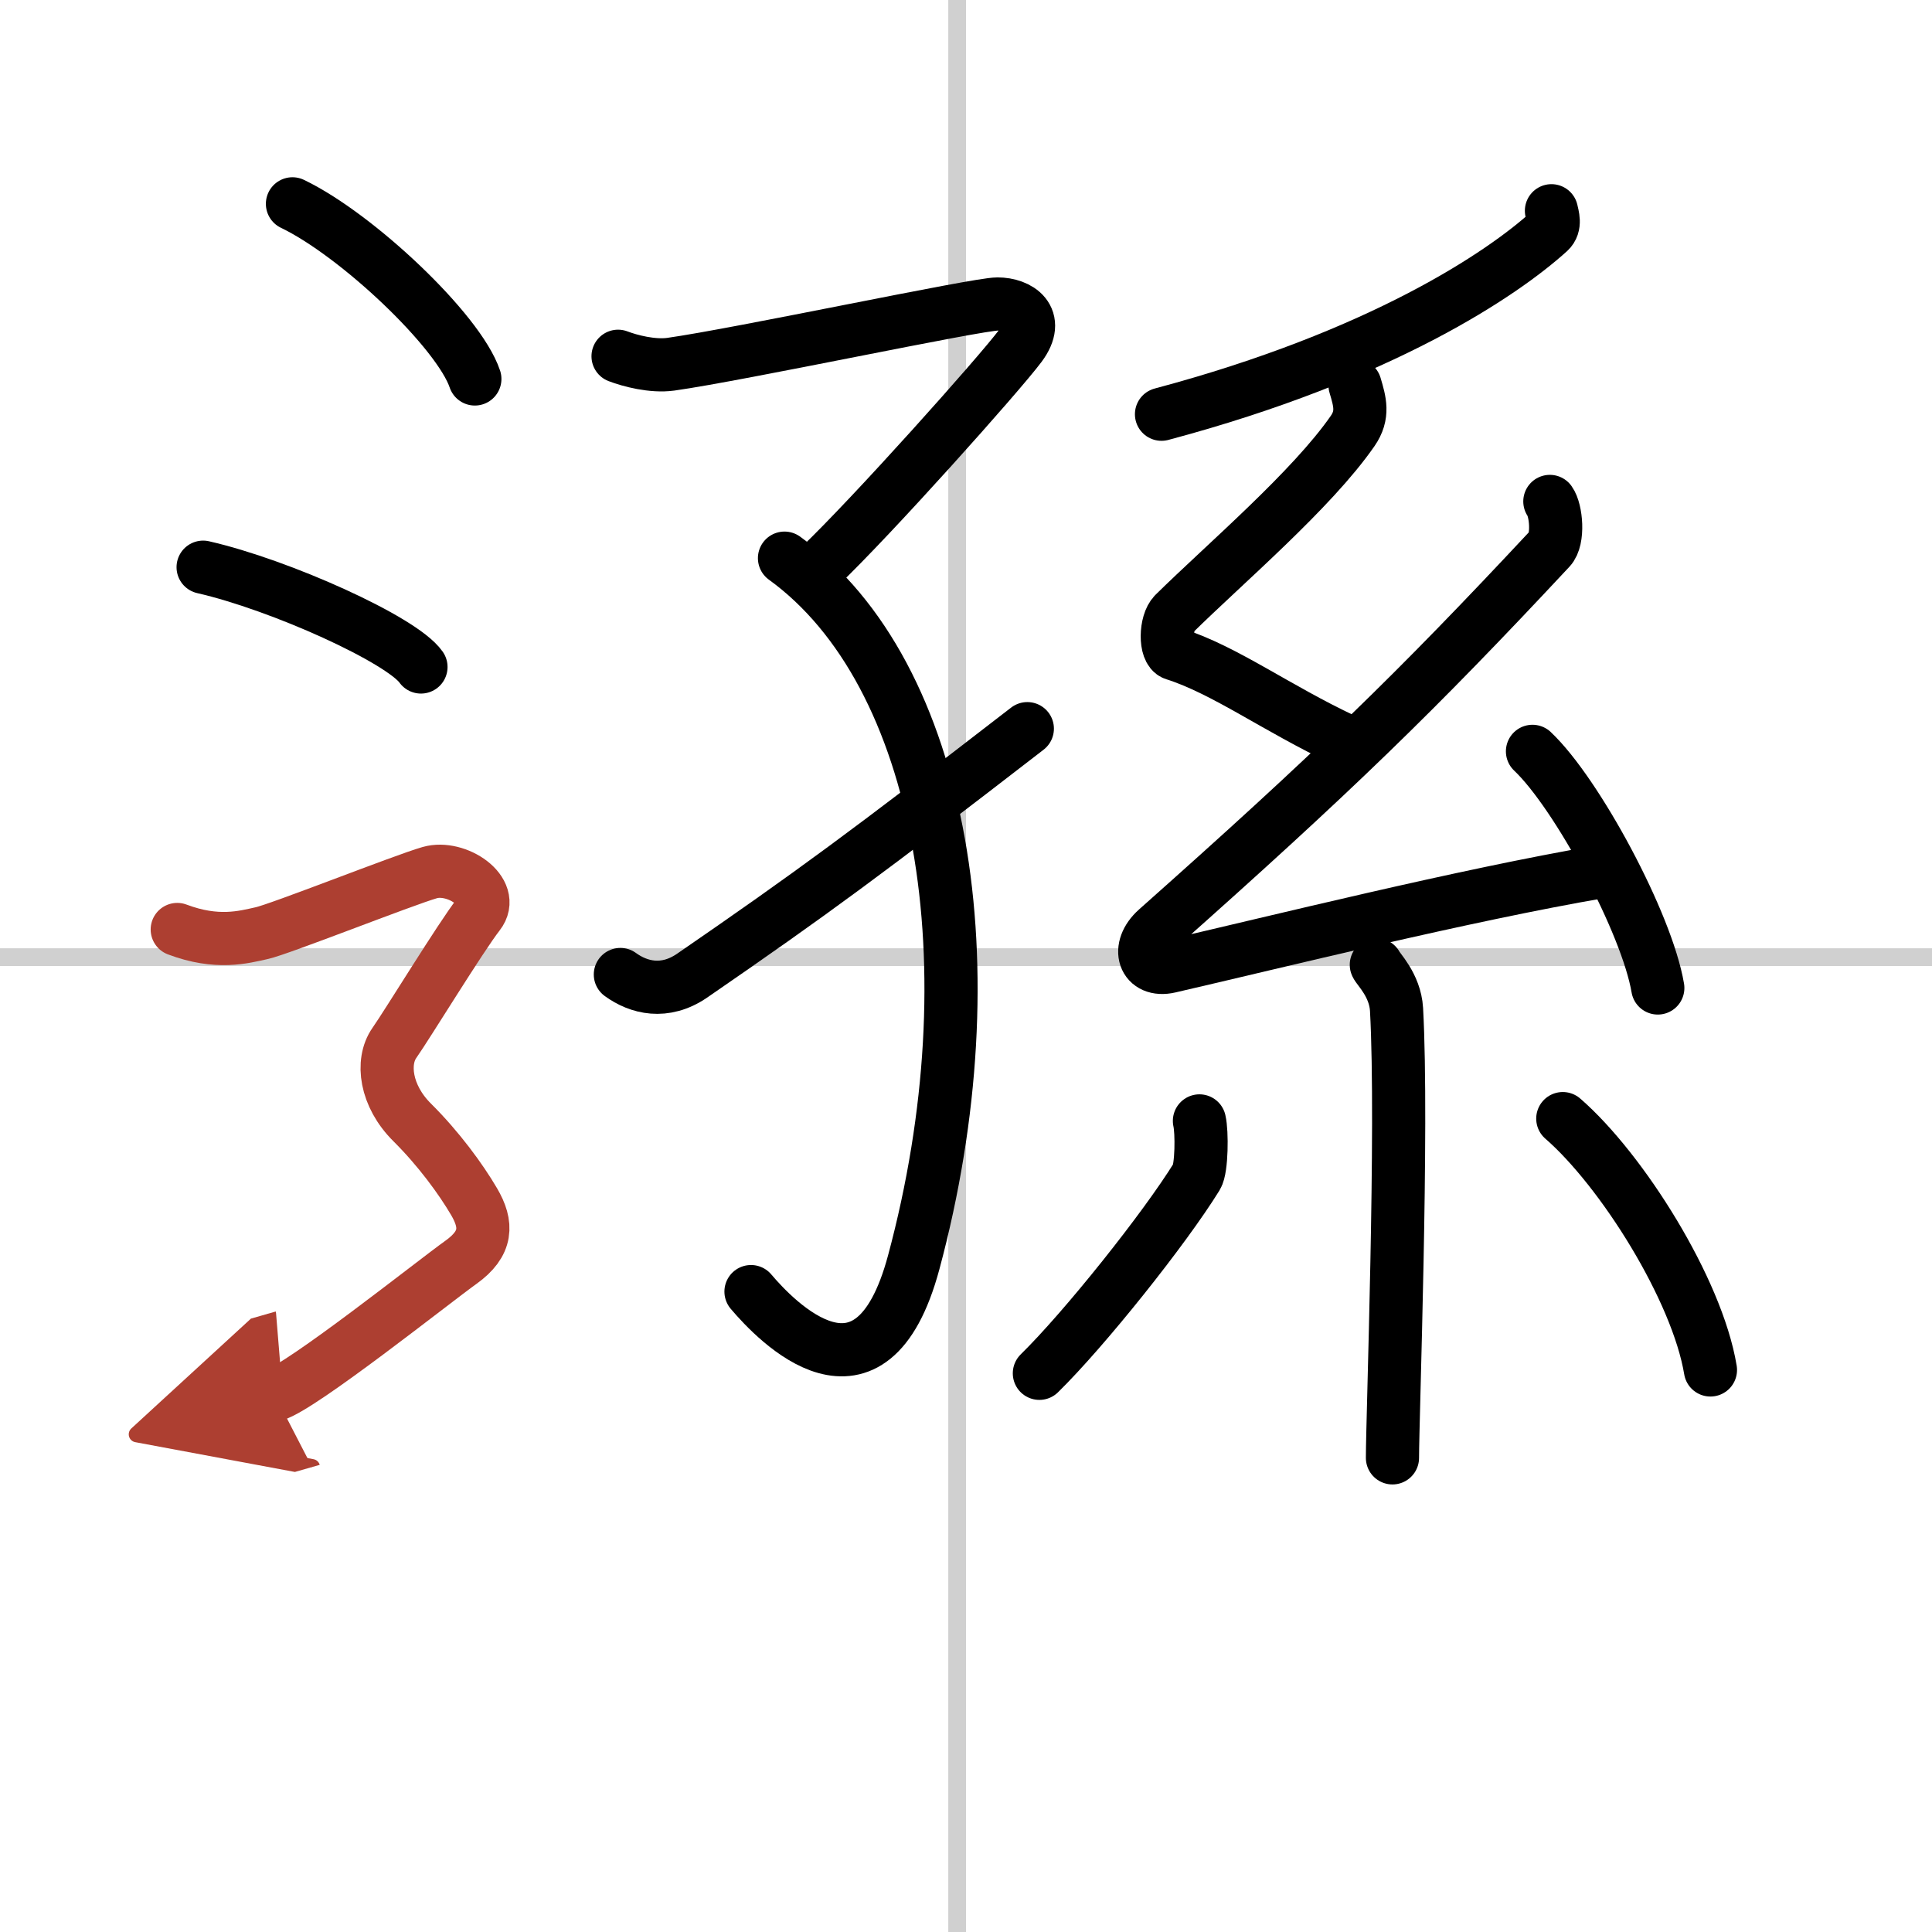
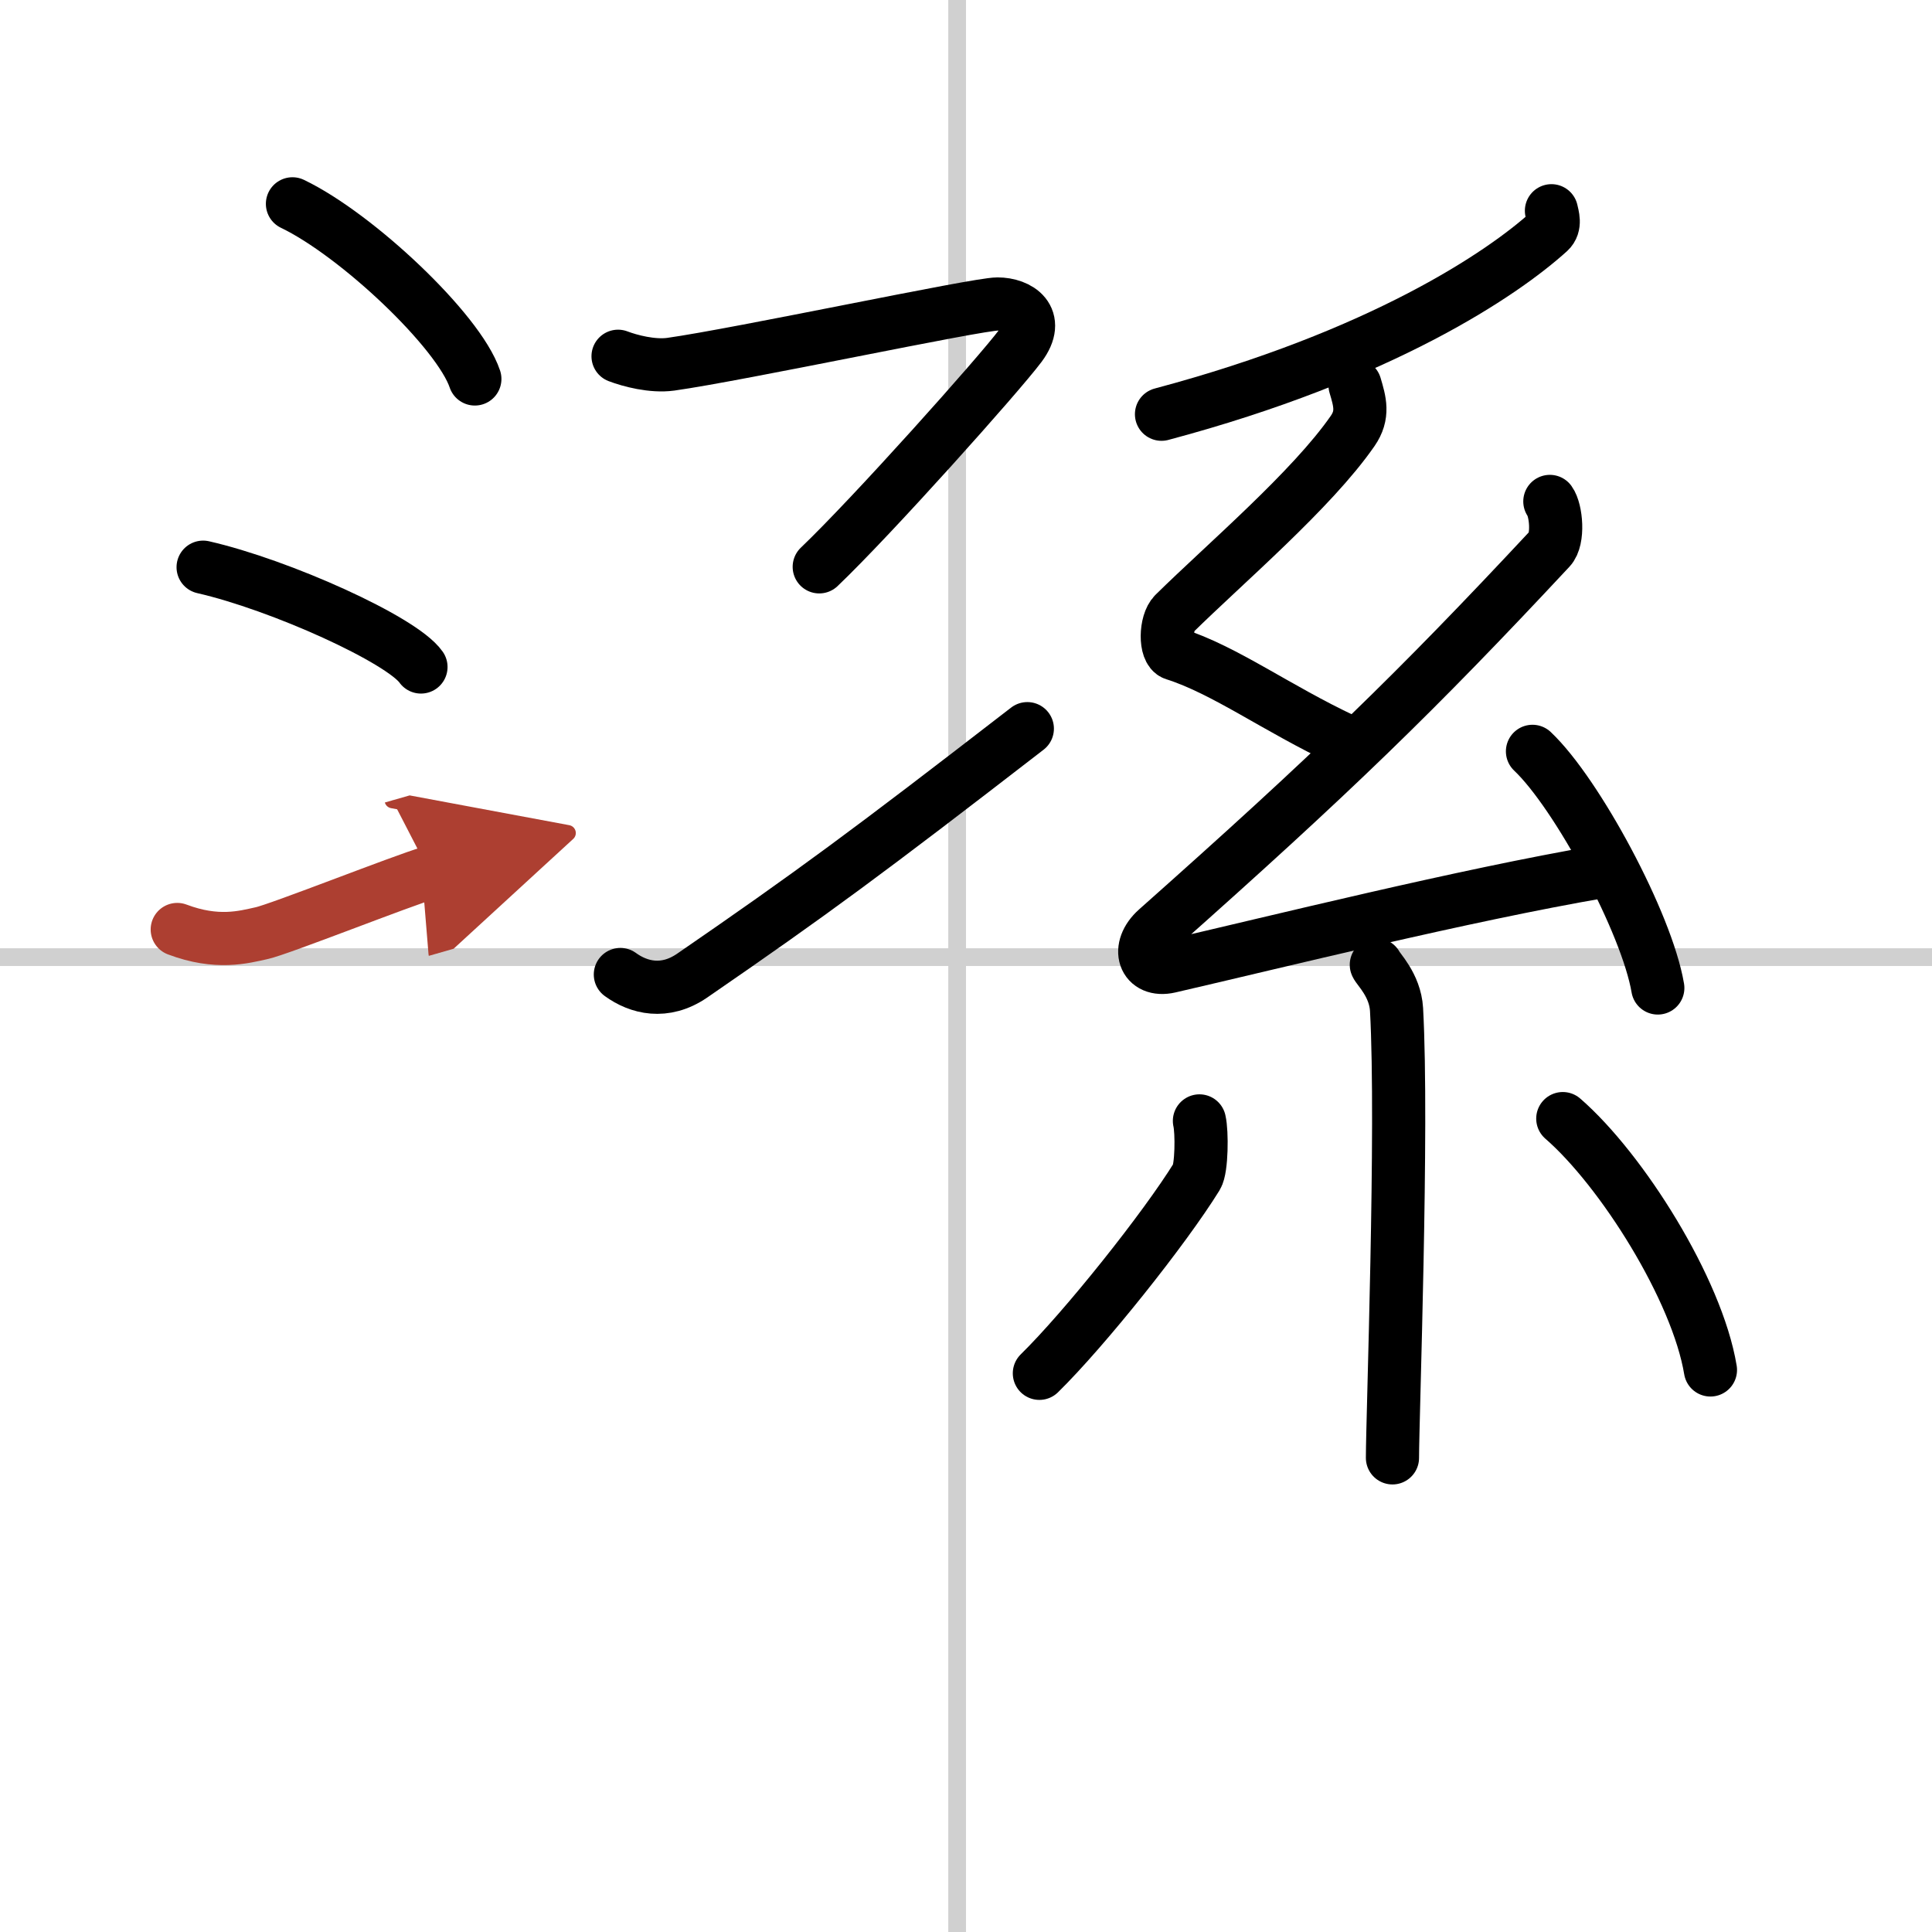
<svg xmlns="http://www.w3.org/2000/svg" width="400" height="400" viewBox="0 0 109 109">
  <defs>
    <marker id="a" markerWidth="4" orient="auto" refX="1" refY="5" viewBox="0 0 10 10">
      <polyline points="0 0 10 5 0 10 1 5" fill="#ad3f31" stroke="#ad3f31" />
    </marker>
  </defs>
  <g fill="none" stroke="#000" stroke-linecap="round" stroke-linejoin="round" stroke-width="3">
    <rect width="100%" height="100%" fill="#fff" stroke="#fff" />
    <line x1="54" x2="54" y2="109" stroke="#d0d0d0" stroke-width="1" />
    <line x2="109" y1="54" y2="54" stroke="#d0d0d0" stroke-width="1" />
    <path d="m34.87 20.1c0.68 0.26 1.94 0.59 2.97 0.45 3.91-0.55 17.26-3.4 18.44-3.4s2.46 0.79 1.28 2.37-8.34 9.6-11.34 12.46" />
-     <path d="m44.26 31.49c8.99 6.51 11.77 23.08 7.29 39.73-2.41 8.97-7.8 3.28-9.18 1.65" />
    <path d="m35 54.98c1.03 0.75 2.5 1.12 4.04 0.07 6.77-4.66 9.85-6.93 18.92-13.94" />
    <path d="m87.53 11.89c0.06 0.29 0.25 0.82-0.13 1.17-2.64 2.39-9.45 7-21.87 10.31" />
    <path d="m76.45 21.74c0.27 0.91 0.5 1.66-0.14 2.58-2.3 3.32-7.22 7.5-10.06 10.3-0.51 0.5-0.54 2.1 0 2.27 2.86 0.91 5.78 3.08 9.57 4.86" />
    <path d="m87.44 28.29c0.36 0.5 0.51 2.13 0 2.67-7.57 8.11-12.26 12.66-22.18 21.47-1.19 1.06-0.72 2.43 0.72 2.1 6.03-1.39 16.59-4.02 24.34-5.35" />
    <path d="m86.46 42.39c2.5 2.36 6.45 9.69 7.07 13.35" />
    <path d="m77.65 54.43c0.08 0.22 1.06 1.14 1.14 2.52 0.37 6.65-0.23 23.04-0.23 25.3" />
    <path d="m67.67 63.24c0.15 0.63 0.13 2.69-0.15 3.14-1.81 2.93-6.32 8.59-8.88 11.1" />
    <path d="m88.17 63.11c3.33 2.89 7.58 9.64 8.33 14.18" />
    <path d="m16.5 11.5c3.63 1.74 9.38 7.17 10.29 9.88" />
    <path d="m11.46 32c4.34 0.99 11.21 4.09 12.29 5.63" />
-     <path d="m10 52.44c2.25 0.85 3.75 0.43 4.75 0.21 1-0.21 8-2.99 9.5-3.42s3.75 1.07 2.75 2.35-4 6.19-4.75 7.26-0.5 2.99 1 4.48 2.75 3.2 3.5 4.48 0.75 2.35-0.75 3.42-9 7.04-10.5 7.47" marker-end="url(#a)" stroke="#ad3f31" />
+     <path d="m10 52.44c2.25 0.85 3.75 0.43 4.75 0.21 1-0.21 8-2.99 9.5-3.42" marker-end="url(#a)" stroke="#ad3f31" />
  </g>
</svg>